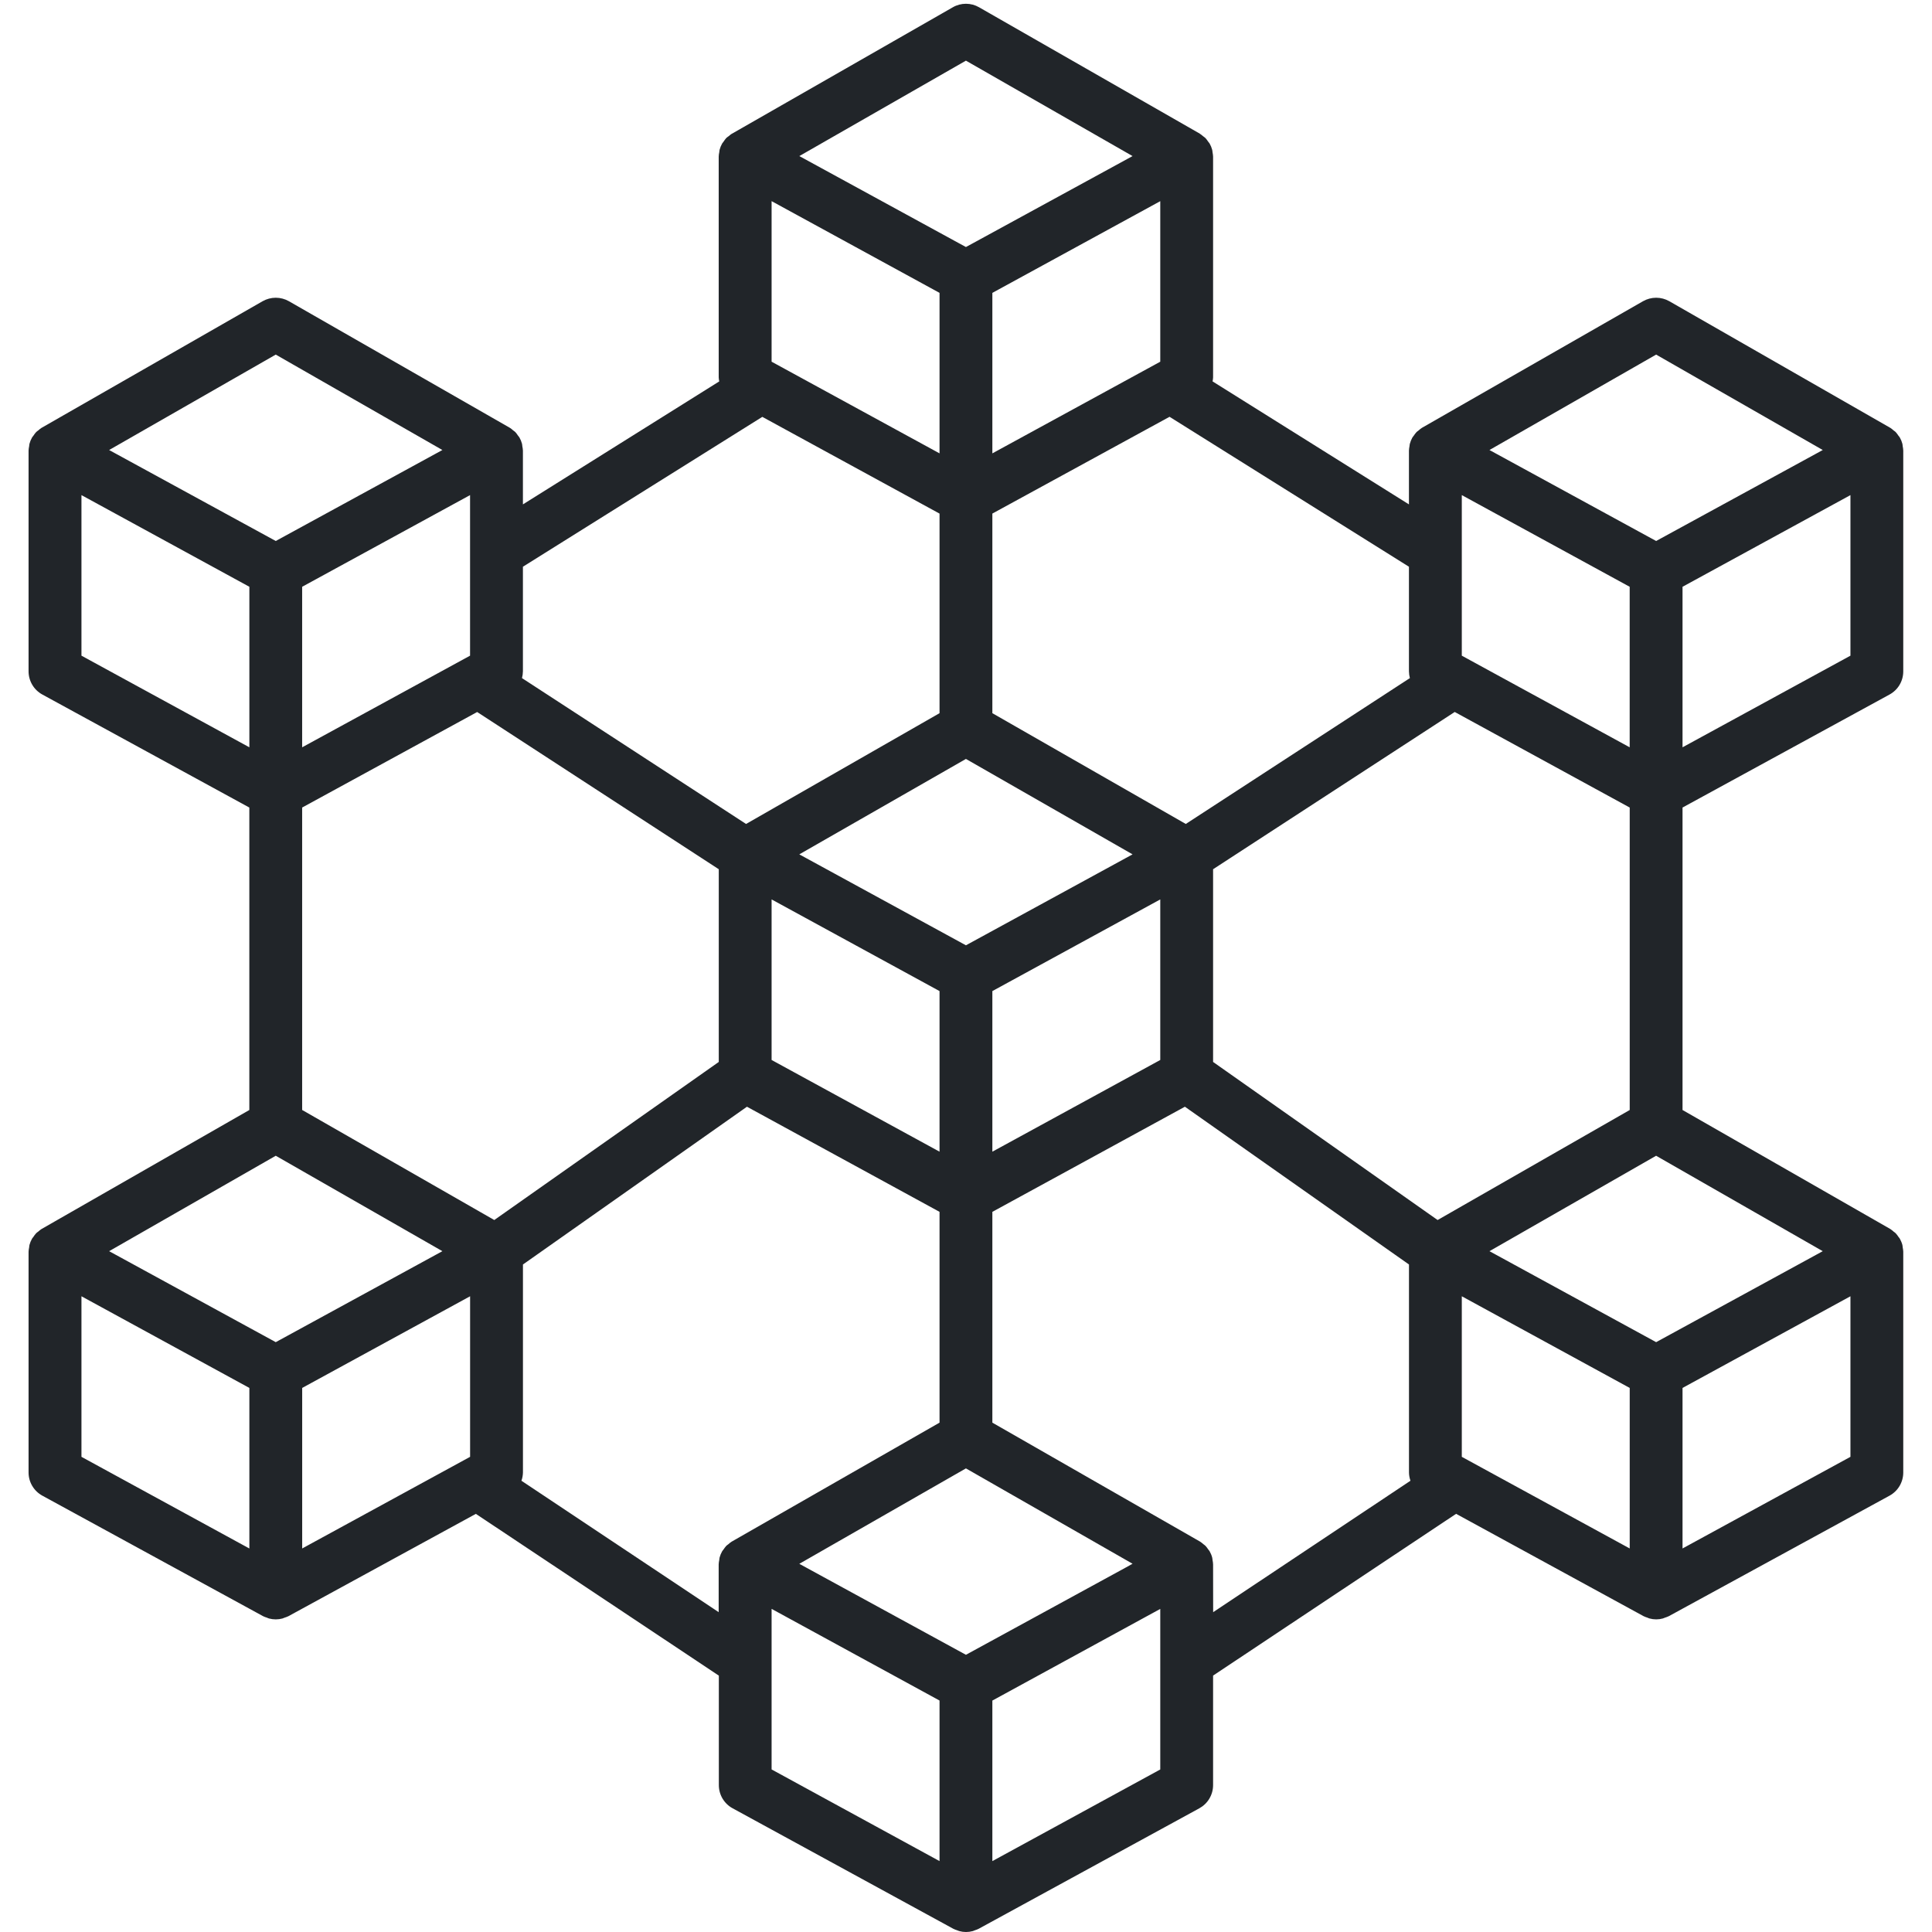
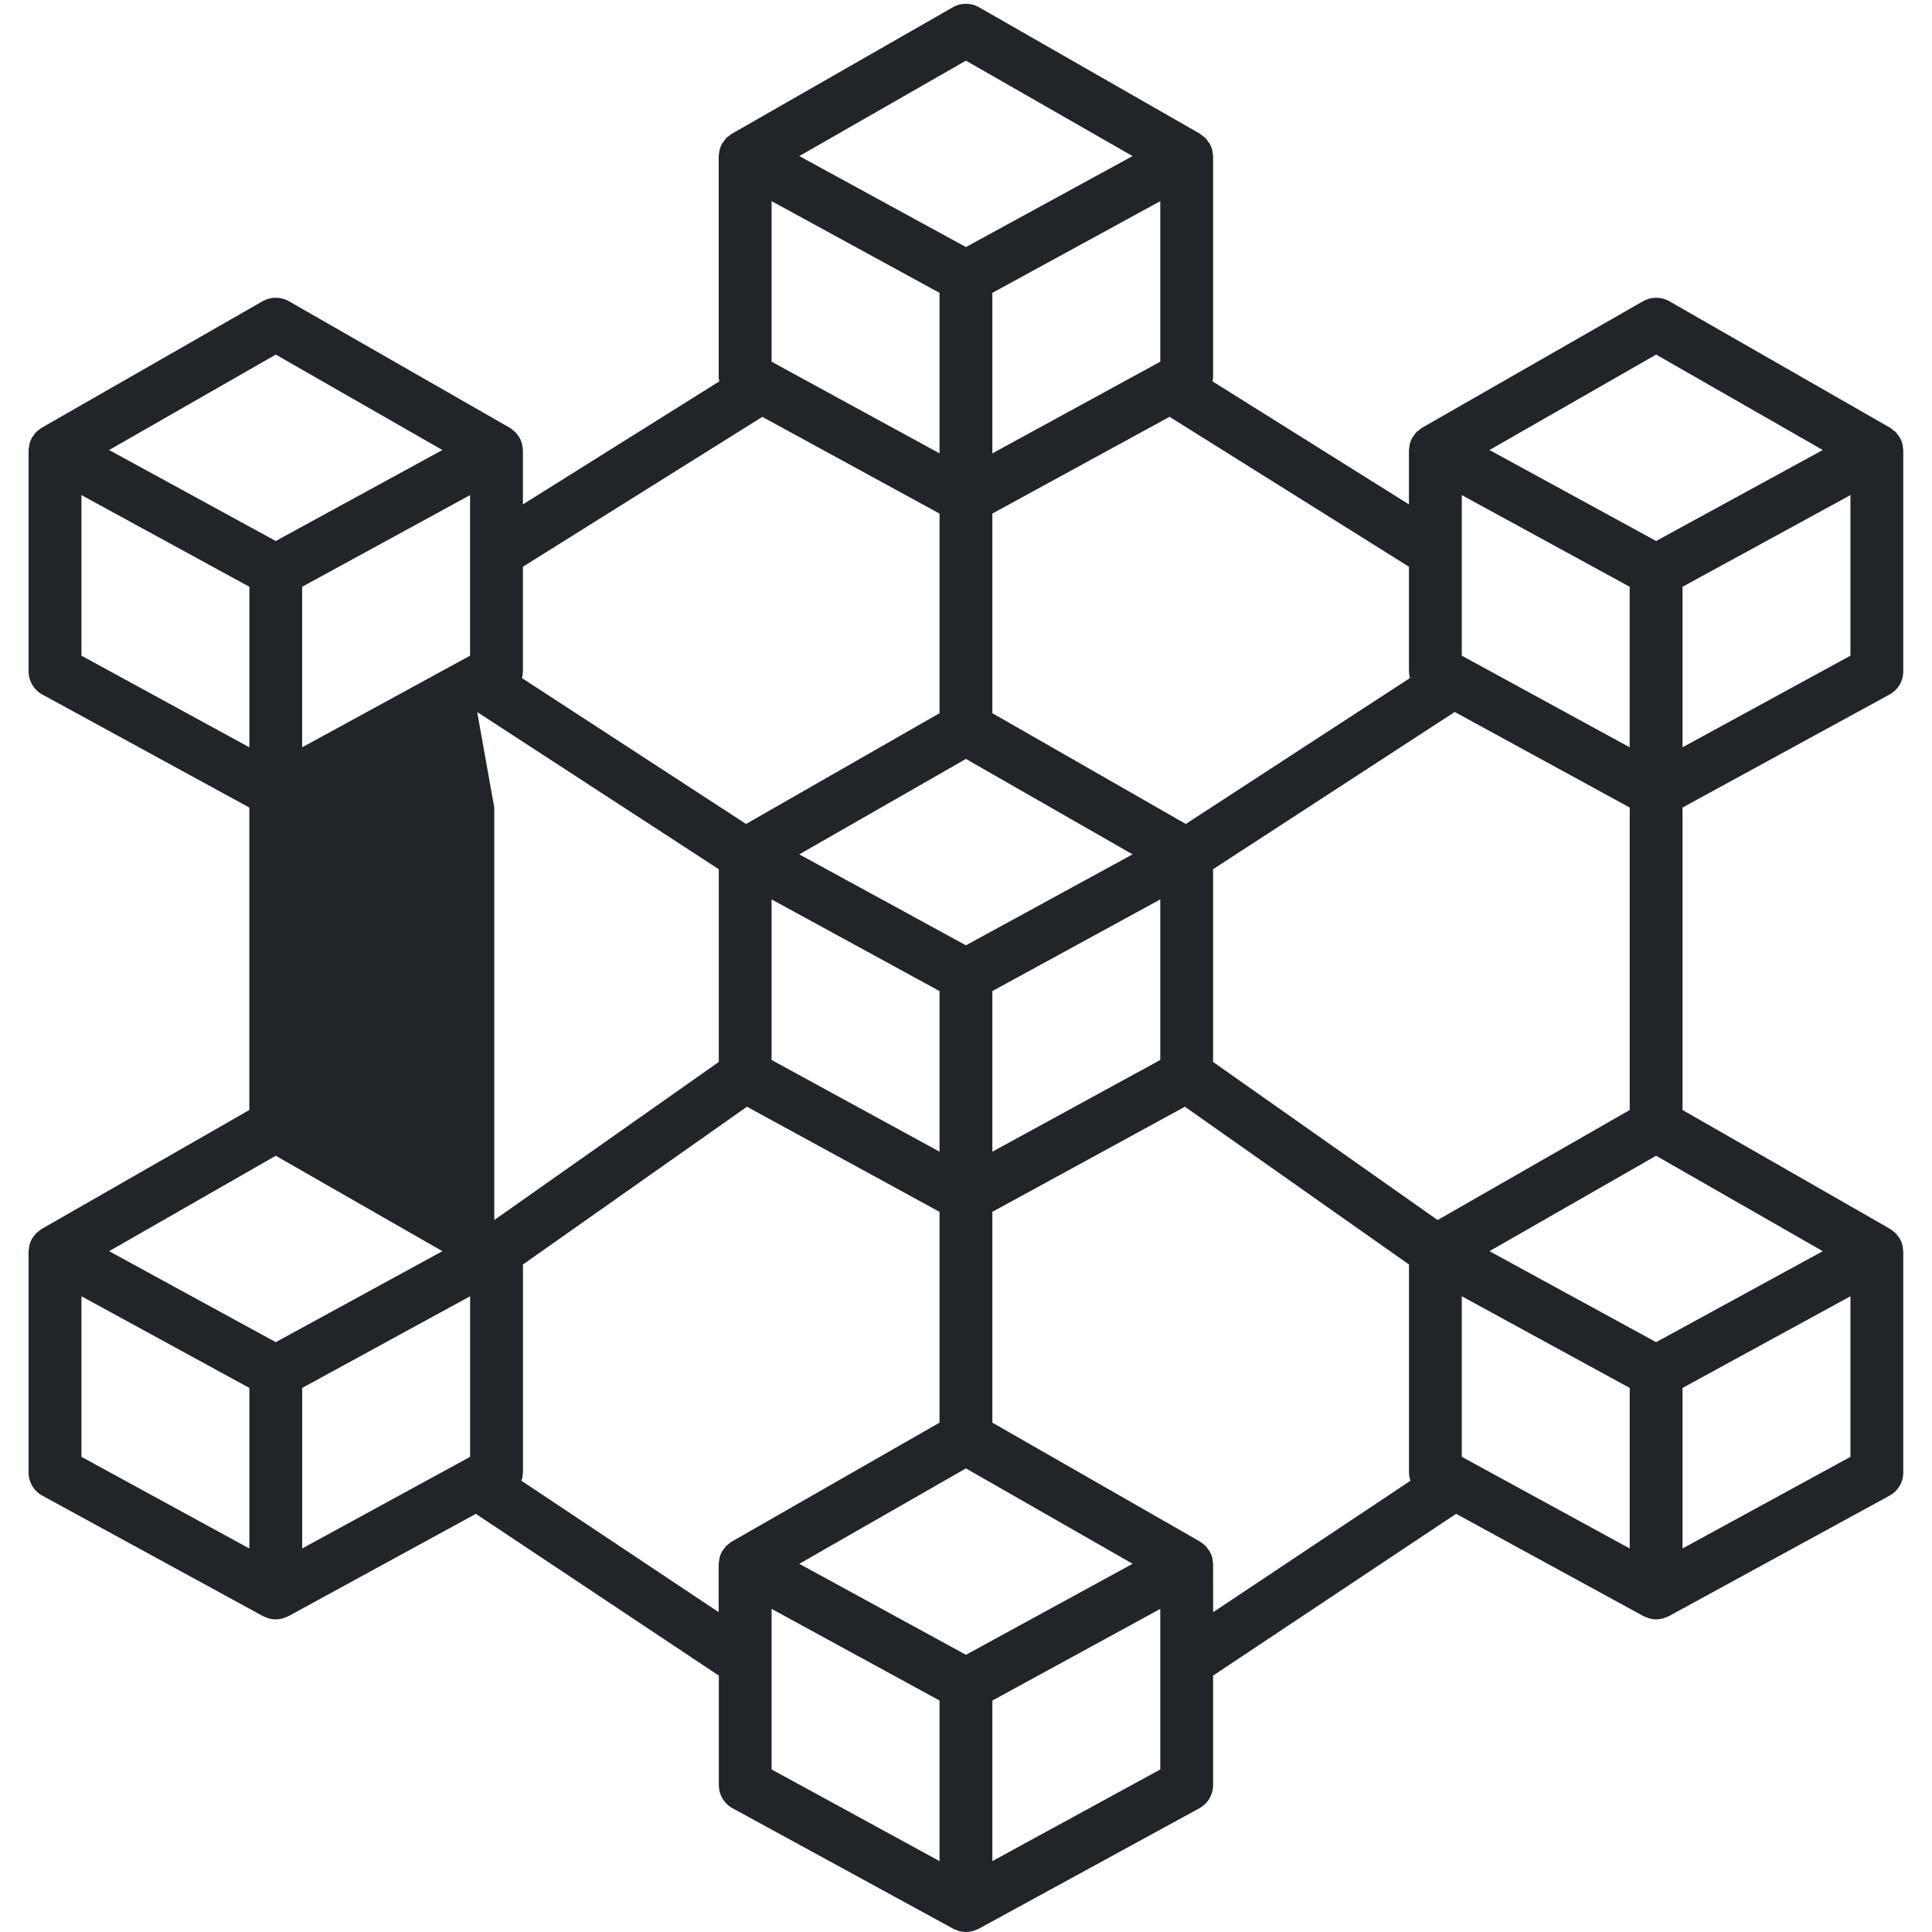
<svg xmlns="http://www.w3.org/2000/svg" width="56" height="56" viewBox="0 0 56 56">
-   <path d="M55.151 12.935C55.147 12.912 55.148 12.887 55.142 12.864C55.125 12.8 55.1 12.739 55.067 12.681C55.056 12.661 55.04 12.646 55.026 12.627C55.003 12.59 54.976 12.556 54.947 12.523C54.929 12.505 54.906 12.492 54.886 12.476C54.857 12.449 54.826 12.424 54.793 12.402L54.787 12.4L54.782 12.396L48.386 8.731C48.27 8.665 48.139 8.63 48.005 8.63C47.871 8.63 47.74 8.665 47.624 8.731L41.224 12.396L41.219 12.399L41.214 12.402C41.181 12.424 41.149 12.448 41.12 12.476C41.1 12.492 41.076 12.505 41.06 12.523C41.03 12.556 41.003 12.591 40.979 12.628C40.967 12.647 40.95 12.662 40.939 12.681C40.907 12.739 40.882 12.8 40.865 12.864C40.858 12.886 40.859 12.91 40.855 12.933C40.846 12.975 40.841 13.017 40.839 13.06V14.62L35.147 11.055C35.155 11.017 35.16 10.978 35.162 10.939V4.54C35.16 4.498 35.155 4.456 35.146 4.415C35.142 4.391 35.143 4.366 35.136 4.343C35.119 4.279 35.094 4.218 35.062 4.161C35.046 4.138 35.03 4.116 35.012 4.095C34.991 4.063 34.968 4.032 34.942 4.003C34.919 3.982 34.894 3.964 34.869 3.946C34.843 3.923 34.816 3.901 34.787 3.882H34.782L34.779 3.875L28.379 0.211C28.263 0.144 28.132 0.109 27.998 0.109C27.865 0.109 27.733 0.144 27.618 0.211L21.217 3.875L21.212 3.879H21.207C21.178 3.899 21.151 3.92 21.125 3.944C21.099 3.961 21.075 3.98 21.052 4C21.026 4.03 21.002 4.061 20.981 4.094C20.964 4.114 20.948 4.136 20.933 4.158C20.9 4.216 20.875 4.277 20.858 4.341C20.852 4.363 20.852 4.387 20.849 4.41C20.839 4.452 20.834 4.494 20.832 4.537V10.939C20.834 10.978 20.839 11.017 20.848 11.055L15.157 14.62V13.06C15.155 13.018 15.149 12.976 15.14 12.935C15.136 12.912 15.137 12.887 15.131 12.864C15.114 12.8 15.089 12.739 15.056 12.681C15.045 12.661 15.028 12.646 15.015 12.627C14.992 12.59 14.965 12.556 14.936 12.523C14.918 12.505 14.895 12.492 14.875 12.476C14.846 12.449 14.815 12.424 14.782 12.402L14.776 12.4L14.771 12.396L8.374 8.731C8.258 8.665 8.127 8.63 7.993 8.63C7.86 8.63 7.728 8.665 7.612 8.731L1.214 12.396L1.209 12.399L1.203 12.402C1.17 12.424 1.138 12.448 1.109 12.476C1.089 12.492 1.065 12.505 1.049 12.523C1.019 12.556 0.992 12.591 0.969 12.628C0.956 12.647 0.94 12.662 0.929 12.681C0.896 12.739 0.871 12.8 0.854 12.864C0.848 12.886 0.849 12.91 0.845 12.933C0.836 12.975 0.83 13.017 0.828 13.06V19.459C0.828 19.596 0.865 19.731 0.935 19.849C1.005 19.968 1.106 20.065 1.227 20.131L7.227 23.407V32.174L1.214 35.618L1.209 35.621L1.203 35.624C1.17 35.646 1.138 35.67 1.109 35.698C1.089 35.714 1.065 35.727 1.049 35.745C1.019 35.778 0.992 35.813 0.969 35.85C0.956 35.869 0.94 35.884 0.929 35.903C0.896 35.961 0.871 36.022 0.854 36.086C0.848 36.108 0.849 36.132 0.845 36.155C0.836 36.197 0.83 36.239 0.828 36.282V42.681C0.828 42.819 0.865 42.953 0.936 43.072C1.006 43.19 1.107 43.287 1.228 43.353L7.626 46.846C7.662 46.863 7.699 46.878 7.738 46.889C7.758 46.897 7.777 46.908 7.798 46.913C7.926 46.947 8.06 46.947 8.187 46.913C8.208 46.907 8.228 46.896 8.248 46.889C8.286 46.878 8.324 46.863 8.36 46.846L13.793 43.88L20.836 48.569V51.742C20.836 51.88 20.873 52.015 20.943 52.133C21.014 52.251 21.114 52.349 21.235 52.414L27.633 55.907C27.669 55.925 27.707 55.939 27.745 55.951C27.765 55.958 27.785 55.969 27.806 55.974C27.933 56.009 28.067 56.009 28.195 55.974C28.216 55.969 28.235 55.958 28.255 55.951C28.294 55.939 28.331 55.925 28.367 55.907L34.764 52.414C34.884 52.348 34.985 52.251 35.055 52.132C35.125 52.014 35.162 51.879 35.162 51.742V48.568L42.206 43.879L47.639 46.845C47.675 46.862 47.712 46.877 47.75 46.888C47.771 46.896 47.79 46.907 47.811 46.912C47.939 46.947 48.073 46.947 48.2 46.912C48.221 46.906 48.24 46.895 48.261 46.888C48.299 46.877 48.337 46.862 48.373 46.845L54.769 43.353C54.889 43.287 54.99 43.19 55.06 43.072C55.13 42.953 55.167 42.818 55.167 42.681V36.282C55.165 36.24 55.16 36.199 55.151 36.157C55.147 36.134 55.148 36.109 55.142 36.086C55.125 36.022 55.099 35.961 55.067 35.903C55.056 35.883 55.039 35.868 55.026 35.849C55.003 35.812 54.976 35.778 54.946 35.745C54.928 35.727 54.906 35.714 54.886 35.698C54.857 35.671 54.825 35.646 54.792 35.624L54.787 35.622L54.782 35.618L48.769 32.174V23.407L54.768 20.132C54.889 20.066 54.99 19.969 55.06 19.851C55.13 19.733 55.167 19.598 55.167 19.46V13.06C55.165 13.018 55.16 12.976 55.151 12.935ZM32.632 45.435L27.998 47.965L23.364 45.435L23.168 45.328L27.998 42.562L32.828 45.326L32.632 45.435ZM13.625 19.005L8.758 21.661V17.008L13.625 14.351V19.005ZM7.993 33.5L12.823 36.266L12.627 36.373L7.993 38.903L3.359 36.373L3.163 36.266L7.993 33.5ZM14.327 35.363L8.758 32.173V23.407L13.831 20.638L20.834 25.195V30.781L14.327 35.363ZM22.365 10.484V5.83L27.233 8.489V13.141L22.365 10.484ZM33.631 10.484L28.764 13.141V8.489L33.631 5.831V10.484ZM27.998 21.998L32.828 24.764L32.632 24.871L27.998 27.4L23.364 24.871L23.168 24.764L27.998 21.998ZM22.365 26.07L27.233 28.727V33.382L22.365 30.724V26.07ZM28.764 28.727L33.631 26.07V30.724L28.764 33.382V28.727ZM35.162 25.195L42.166 20.637L47.238 23.407V32.174L41.67 35.363L35.162 30.781V25.195ZM47.237 17.008V21.661L42.371 19.005V14.351L47.237 17.008ZM42.371 42.227V37.573L47.238 40.23V44.883L42.371 42.227ZM52.638 36.373L48.004 38.903L43.369 36.373L43.173 36.266L48.003 33.5L52.833 36.266L52.638 36.373ZM48.004 10.278L52.834 13.044L52.638 13.151L48.004 15.681L43.369 13.151L43.173 13.044L48.004 10.278ZM40.866 19.655L34.371 23.883L28.764 20.672V14.886L33.9 12.081L40.839 16.427V19.458C40.84 19.525 40.849 19.591 40.866 19.655ZM27.998 1.758L32.828 4.524L28.21 7.045L27.998 7.16L27.786 7.045L23.169 4.524L27.998 1.758ZM22.096 12.083L27.233 14.887V20.672L21.625 23.883L15.13 19.655C15.147 19.591 15.156 19.525 15.157 19.458V16.427L22.096 12.083ZM7.993 10.278L12.823 13.044L12.627 13.151L7.993 15.681L3.359 13.151L3.163 13.044L7.993 10.278ZM2.361 14.351L7.228 17.008V21.661L2.361 19.005V14.351ZM2.361 37.573L7.228 40.23V44.884L2.361 42.227V37.573ZM8.759 40.23L13.626 37.573V42.227L8.759 44.883V40.23ZM15.114 42.92C15.142 42.843 15.156 42.762 15.158 42.681V36.652L21.651 32.079L27.233 35.126V41.236L21.217 44.68L21.212 44.683L21.206 44.686C21.173 44.708 21.142 44.732 21.112 44.76C21.093 44.776 21.069 44.789 21.052 44.807C21.023 44.84 20.996 44.875 20.972 44.912C20.959 44.931 20.943 44.946 20.932 44.965C20.899 45.023 20.874 45.084 20.857 45.148C20.851 45.17 20.852 45.194 20.848 45.217C20.839 45.259 20.833 45.301 20.831 45.344V46.729L15.114 42.92ZM22.365 48.155V46.634L27.233 49.291V53.945L22.365 51.288V48.155ZM28.764 53.945V49.292L33.631 46.635V51.289L28.764 53.945ZM35.162 45.344C35.16 45.302 35.155 45.26 35.146 45.219C35.142 45.195 35.143 45.17 35.136 45.147C35.12 45.083 35.094 45.022 35.062 44.965C35.051 44.945 35.034 44.929 35.021 44.911C34.997 44.874 34.971 44.839 34.941 44.807C34.923 44.788 34.901 44.776 34.881 44.759C34.852 44.732 34.82 44.708 34.787 44.686L34.782 44.683L34.777 44.68L28.764 41.236V35.126L34.345 32.079L40.84 36.652V42.681C40.841 42.763 40.856 42.843 40.883 42.92L35.164 46.73L35.162 45.344ZM48.769 44.883V40.23L53.636 37.573V42.227L48.769 44.883ZM48.769 21.661V17.008L53.636 14.351V19.005L48.769 21.661Z" fill="#212529" />
+   <path d="M55.151 12.935C55.147 12.912 55.148 12.887 55.142 12.864C55.125 12.8 55.1 12.739 55.067 12.681C55.056 12.661 55.04 12.646 55.026 12.627C55.003 12.59 54.976 12.556 54.947 12.523C54.929 12.505 54.906 12.492 54.886 12.476C54.857 12.449 54.826 12.424 54.793 12.402L54.787 12.4L54.782 12.396L48.386 8.731C48.27 8.665 48.139 8.63 48.005 8.63C47.871 8.63 47.74 8.665 47.624 8.731L41.224 12.396L41.219 12.399L41.214 12.402C41.181 12.424 41.149 12.448 41.12 12.476C41.1 12.492 41.076 12.505 41.06 12.523C41.03 12.556 41.003 12.591 40.979 12.628C40.967 12.647 40.95 12.662 40.939 12.681C40.907 12.739 40.882 12.8 40.865 12.864C40.858 12.886 40.859 12.91 40.855 12.933C40.846 12.975 40.841 13.017 40.839 13.06V14.62L35.147 11.055C35.155 11.017 35.16 10.978 35.162 10.939V4.54C35.16 4.498 35.155 4.456 35.146 4.415C35.142 4.391 35.143 4.366 35.136 4.343C35.119 4.279 35.094 4.218 35.062 4.161C35.046 4.138 35.03 4.116 35.012 4.095C34.991 4.063 34.968 4.032 34.942 4.003C34.919 3.982 34.894 3.964 34.869 3.946C34.843 3.923 34.816 3.901 34.787 3.882H34.782L34.779 3.875L28.379 0.211C28.263 0.144 28.132 0.109 27.998 0.109C27.865 0.109 27.733 0.144 27.618 0.211L21.217 3.875L21.212 3.879H21.207C21.178 3.899 21.151 3.92 21.125 3.944C21.099 3.961 21.075 3.98 21.052 4C21.026 4.03 21.002 4.061 20.981 4.094C20.964 4.114 20.948 4.136 20.933 4.158C20.9 4.216 20.875 4.277 20.858 4.341C20.852 4.363 20.852 4.387 20.849 4.41C20.839 4.452 20.834 4.494 20.832 4.537V10.939C20.834 10.978 20.839 11.017 20.848 11.055L15.157 14.62V13.06C15.155 13.018 15.149 12.976 15.14 12.935C15.136 12.912 15.137 12.887 15.131 12.864C15.114 12.8 15.089 12.739 15.056 12.681C15.045 12.661 15.028 12.646 15.015 12.627C14.992 12.59 14.965 12.556 14.936 12.523C14.918 12.505 14.895 12.492 14.875 12.476C14.846 12.449 14.815 12.424 14.782 12.402L14.776 12.4L14.771 12.396L8.374 8.731C8.258 8.665 8.127 8.63 7.993 8.63C7.86 8.63 7.728 8.665 7.612 8.731L1.214 12.396L1.209 12.399L1.203 12.402C1.17 12.424 1.138 12.448 1.109 12.476C1.089 12.492 1.065 12.505 1.049 12.523C1.019 12.556 0.992 12.591 0.969 12.628C0.956 12.647 0.94 12.662 0.929 12.681C0.896 12.739 0.871 12.8 0.854 12.864C0.848 12.886 0.849 12.91 0.845 12.933C0.836 12.975 0.83 13.017 0.828 13.06V19.459C0.828 19.596 0.865 19.731 0.935 19.849C1.005 19.968 1.106 20.065 1.227 20.131L7.227 23.407V32.174L1.214 35.618L1.209 35.621L1.203 35.624C1.17 35.646 1.138 35.67 1.109 35.698C1.089 35.714 1.065 35.727 1.049 35.745C1.019 35.778 0.992 35.813 0.969 35.85C0.956 35.869 0.94 35.884 0.929 35.903C0.896 35.961 0.871 36.022 0.854 36.086C0.848 36.108 0.849 36.132 0.845 36.155C0.836 36.197 0.83 36.239 0.828 36.282V42.681C0.828 42.819 0.865 42.953 0.936 43.072C1.006 43.19 1.107 43.287 1.228 43.353L7.626 46.846C7.662 46.863 7.699 46.878 7.738 46.889C7.758 46.897 7.777 46.908 7.798 46.913C7.926 46.947 8.06 46.947 8.187 46.913C8.208 46.907 8.228 46.896 8.248 46.889C8.286 46.878 8.324 46.863 8.36 46.846L13.793 43.88L20.836 48.569V51.742C20.836 51.88 20.873 52.015 20.943 52.133C21.014 52.251 21.114 52.349 21.235 52.414L27.633 55.907C27.669 55.925 27.707 55.939 27.745 55.951C27.765 55.958 27.785 55.969 27.806 55.974C27.933 56.009 28.067 56.009 28.195 55.974C28.216 55.969 28.235 55.958 28.255 55.951C28.294 55.939 28.331 55.925 28.367 55.907L34.764 52.414C34.884 52.348 34.985 52.251 35.055 52.132C35.125 52.014 35.162 51.879 35.162 51.742V48.568L42.206 43.879L47.639 46.845C47.675 46.862 47.712 46.877 47.75 46.888C47.771 46.896 47.79 46.907 47.811 46.912C47.939 46.947 48.073 46.947 48.2 46.912C48.221 46.906 48.24 46.895 48.261 46.888C48.299 46.877 48.337 46.862 48.373 46.845L54.769 43.353C54.889 43.287 54.99 43.19 55.06 43.072C55.13 42.953 55.167 42.818 55.167 42.681V36.282C55.165 36.24 55.16 36.199 55.151 36.157C55.147 36.134 55.148 36.109 55.142 36.086C55.125 36.022 55.099 35.961 55.067 35.903C55.056 35.883 55.039 35.868 55.026 35.849C55.003 35.812 54.976 35.778 54.946 35.745C54.928 35.727 54.906 35.714 54.886 35.698C54.857 35.671 54.825 35.646 54.792 35.624L54.787 35.622L54.782 35.618L48.769 32.174V23.407L54.768 20.132C54.889 20.066 54.99 19.969 55.06 19.851C55.13 19.733 55.167 19.598 55.167 19.46V13.06C55.165 13.018 55.16 12.976 55.151 12.935ZM32.632 45.435L27.998 47.965L23.364 45.435L23.168 45.328L27.998 42.562L32.828 45.326L32.632 45.435ZM13.625 19.005L8.758 21.661V17.008L13.625 14.351V19.005ZM7.993 33.5L12.823 36.266L12.627 36.373L7.993 38.903L3.359 36.373L3.163 36.266L7.993 33.5ZM14.327 35.363V23.407L13.831 20.638L20.834 25.195V30.781L14.327 35.363ZM22.365 10.484V5.83L27.233 8.489V13.141L22.365 10.484ZM33.631 10.484L28.764 13.141V8.489L33.631 5.831V10.484ZM27.998 21.998L32.828 24.764L32.632 24.871L27.998 27.4L23.364 24.871L23.168 24.764L27.998 21.998ZM22.365 26.07L27.233 28.727V33.382L22.365 30.724V26.07ZM28.764 28.727L33.631 26.07V30.724L28.764 33.382V28.727ZM35.162 25.195L42.166 20.637L47.238 23.407V32.174L41.67 35.363L35.162 30.781V25.195ZM47.237 17.008V21.661L42.371 19.005V14.351L47.237 17.008ZM42.371 42.227V37.573L47.238 40.23V44.883L42.371 42.227ZM52.638 36.373L48.004 38.903L43.369 36.373L43.173 36.266L48.003 33.5L52.833 36.266L52.638 36.373ZM48.004 10.278L52.834 13.044L52.638 13.151L48.004 15.681L43.369 13.151L43.173 13.044L48.004 10.278ZM40.866 19.655L34.371 23.883L28.764 20.672V14.886L33.9 12.081L40.839 16.427V19.458C40.84 19.525 40.849 19.591 40.866 19.655ZM27.998 1.758L32.828 4.524L28.21 7.045L27.998 7.16L27.786 7.045L23.169 4.524L27.998 1.758ZM22.096 12.083L27.233 14.887V20.672L21.625 23.883L15.13 19.655C15.147 19.591 15.156 19.525 15.157 19.458V16.427L22.096 12.083ZM7.993 10.278L12.823 13.044L12.627 13.151L7.993 15.681L3.359 13.151L3.163 13.044L7.993 10.278ZM2.361 14.351L7.228 17.008V21.661L2.361 19.005V14.351ZM2.361 37.573L7.228 40.23V44.884L2.361 42.227V37.573ZM8.759 40.23L13.626 37.573V42.227L8.759 44.883V40.23ZM15.114 42.92C15.142 42.843 15.156 42.762 15.158 42.681V36.652L21.651 32.079L27.233 35.126V41.236L21.217 44.68L21.212 44.683L21.206 44.686C21.173 44.708 21.142 44.732 21.112 44.76C21.093 44.776 21.069 44.789 21.052 44.807C21.023 44.84 20.996 44.875 20.972 44.912C20.959 44.931 20.943 44.946 20.932 44.965C20.899 45.023 20.874 45.084 20.857 45.148C20.851 45.17 20.852 45.194 20.848 45.217C20.839 45.259 20.833 45.301 20.831 45.344V46.729L15.114 42.92ZM22.365 48.155V46.634L27.233 49.291V53.945L22.365 51.288V48.155ZM28.764 53.945V49.292L33.631 46.635V51.289L28.764 53.945ZM35.162 45.344C35.16 45.302 35.155 45.26 35.146 45.219C35.142 45.195 35.143 45.17 35.136 45.147C35.12 45.083 35.094 45.022 35.062 44.965C35.051 44.945 35.034 44.929 35.021 44.911C34.997 44.874 34.971 44.839 34.941 44.807C34.923 44.788 34.901 44.776 34.881 44.759C34.852 44.732 34.82 44.708 34.787 44.686L34.782 44.683L34.777 44.68L28.764 41.236V35.126L34.345 32.079L40.84 36.652V42.681C40.841 42.763 40.856 42.843 40.883 42.92L35.164 46.73L35.162 45.344ZM48.769 44.883V40.23L53.636 37.573V42.227L48.769 44.883ZM48.769 21.661V17.008L53.636 14.351V19.005L48.769 21.661Z" fill="#212529" />
</svg>